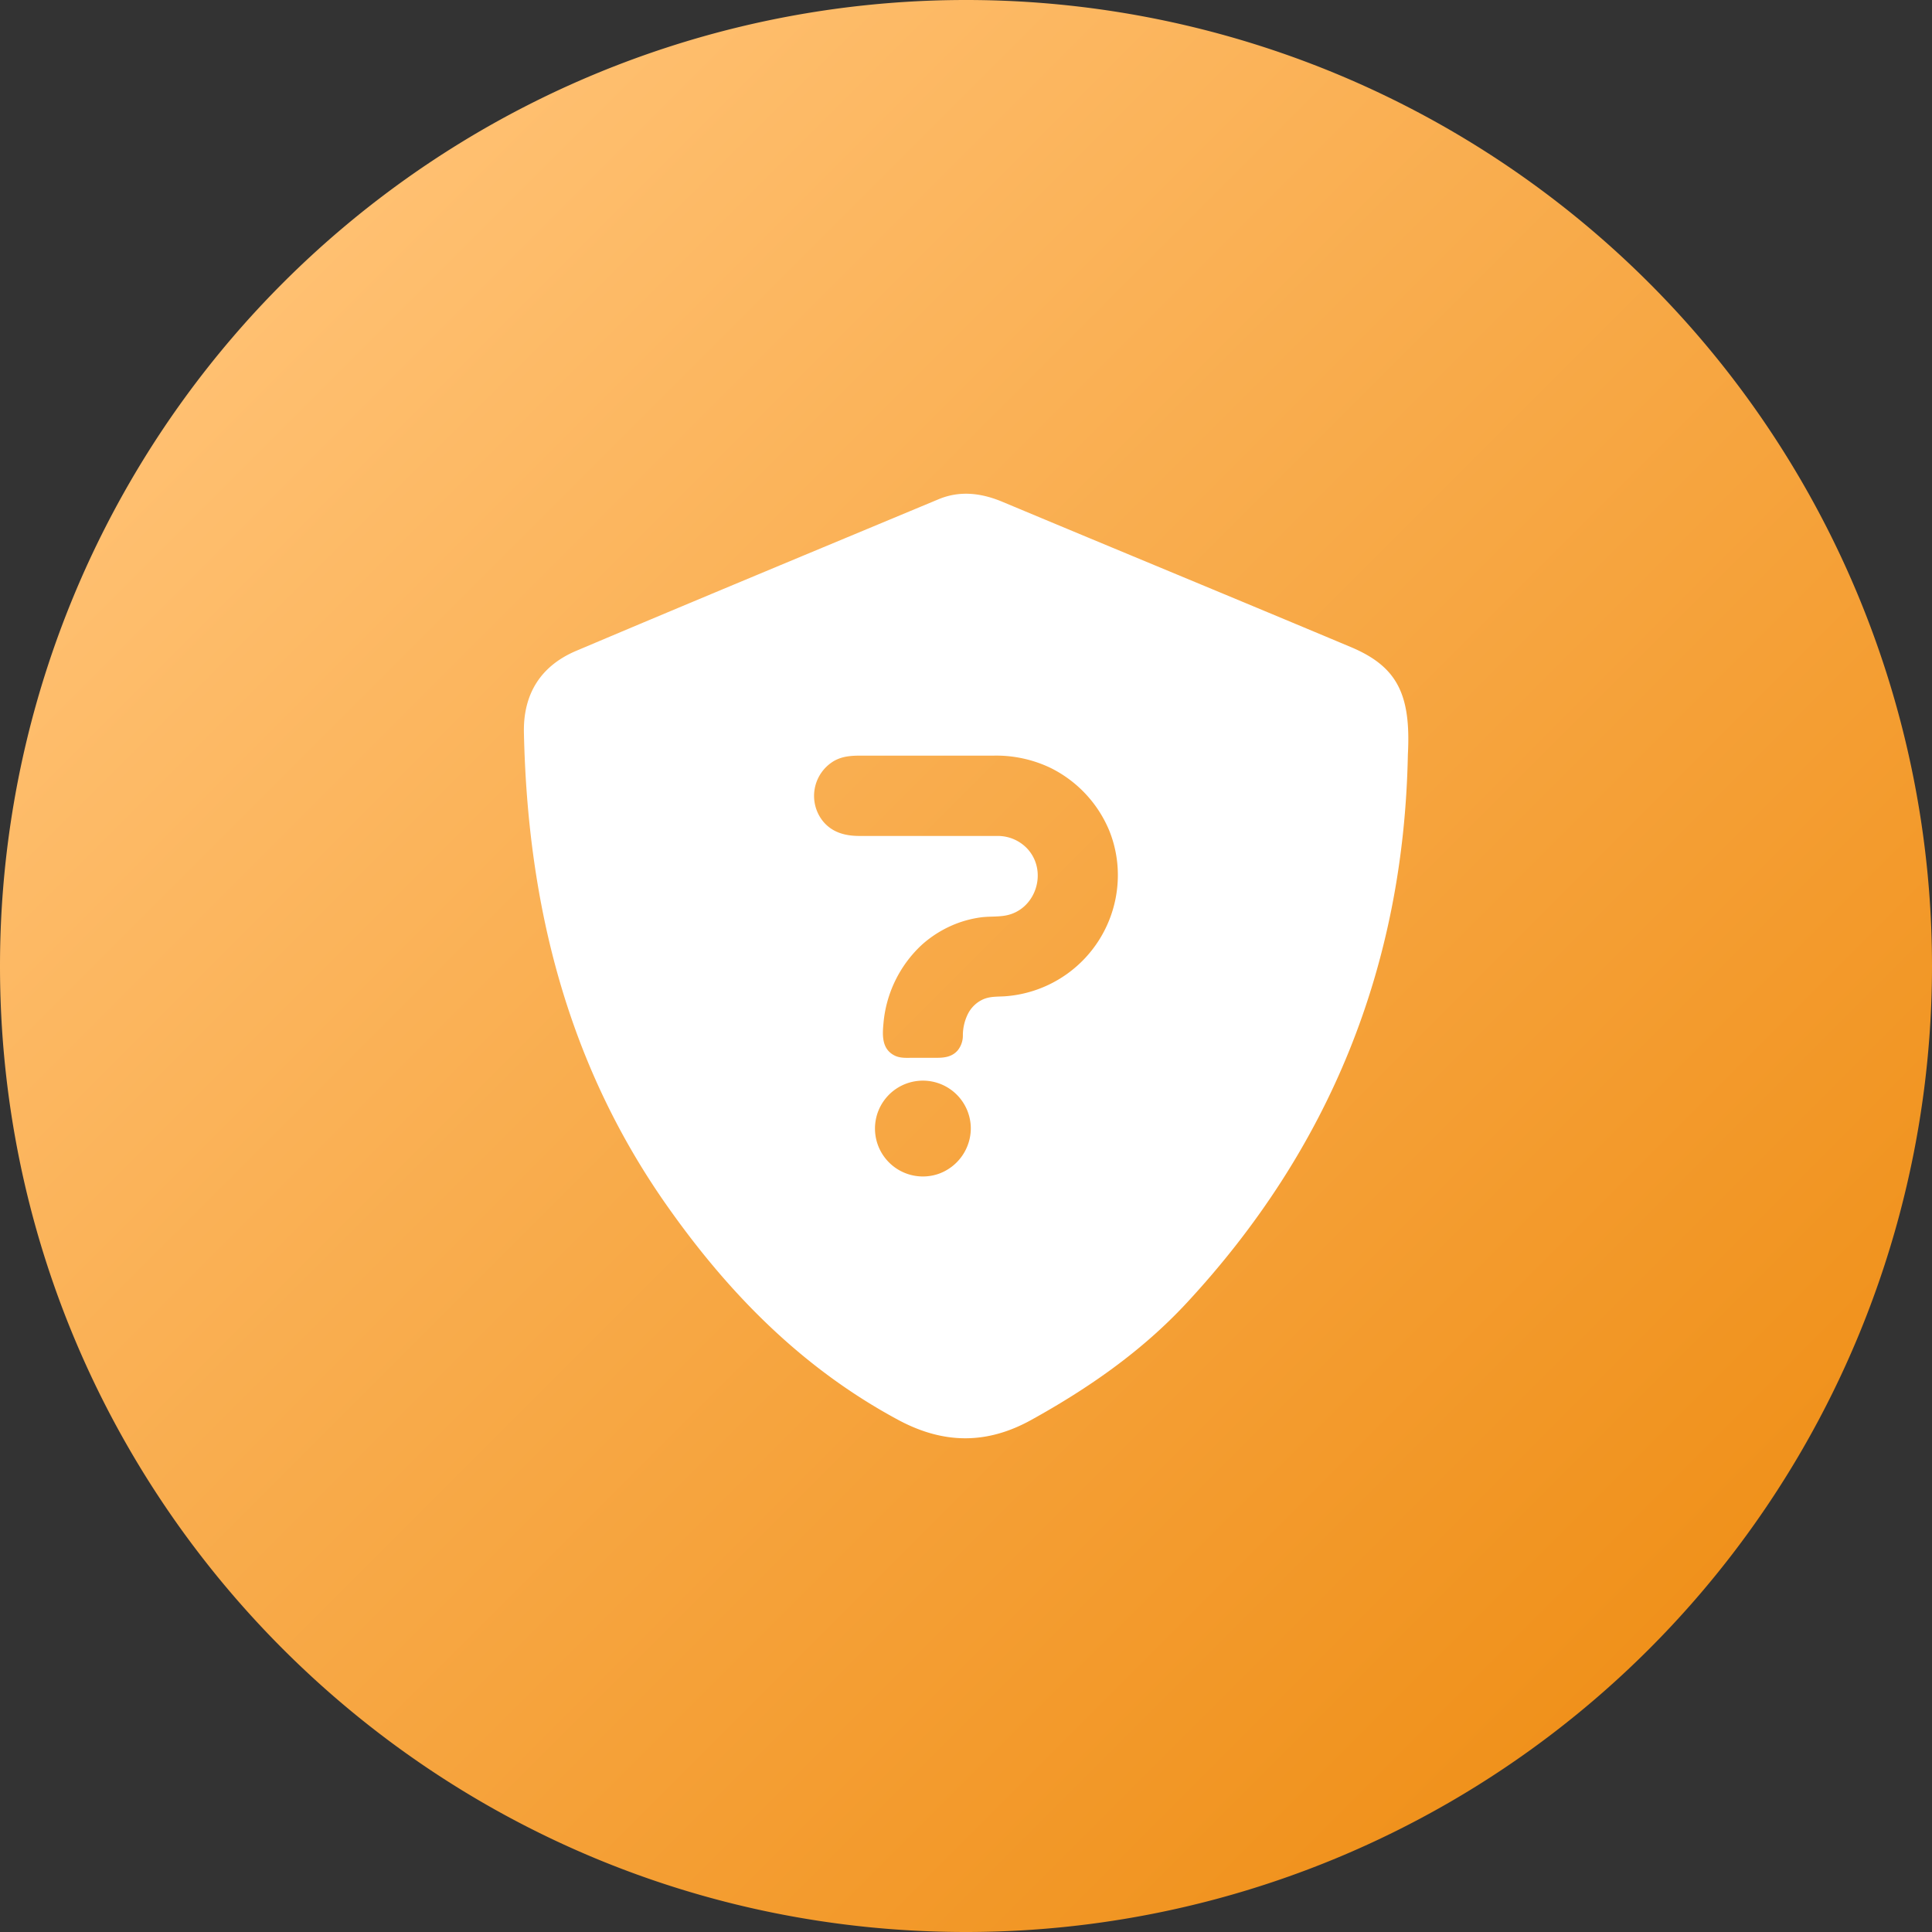
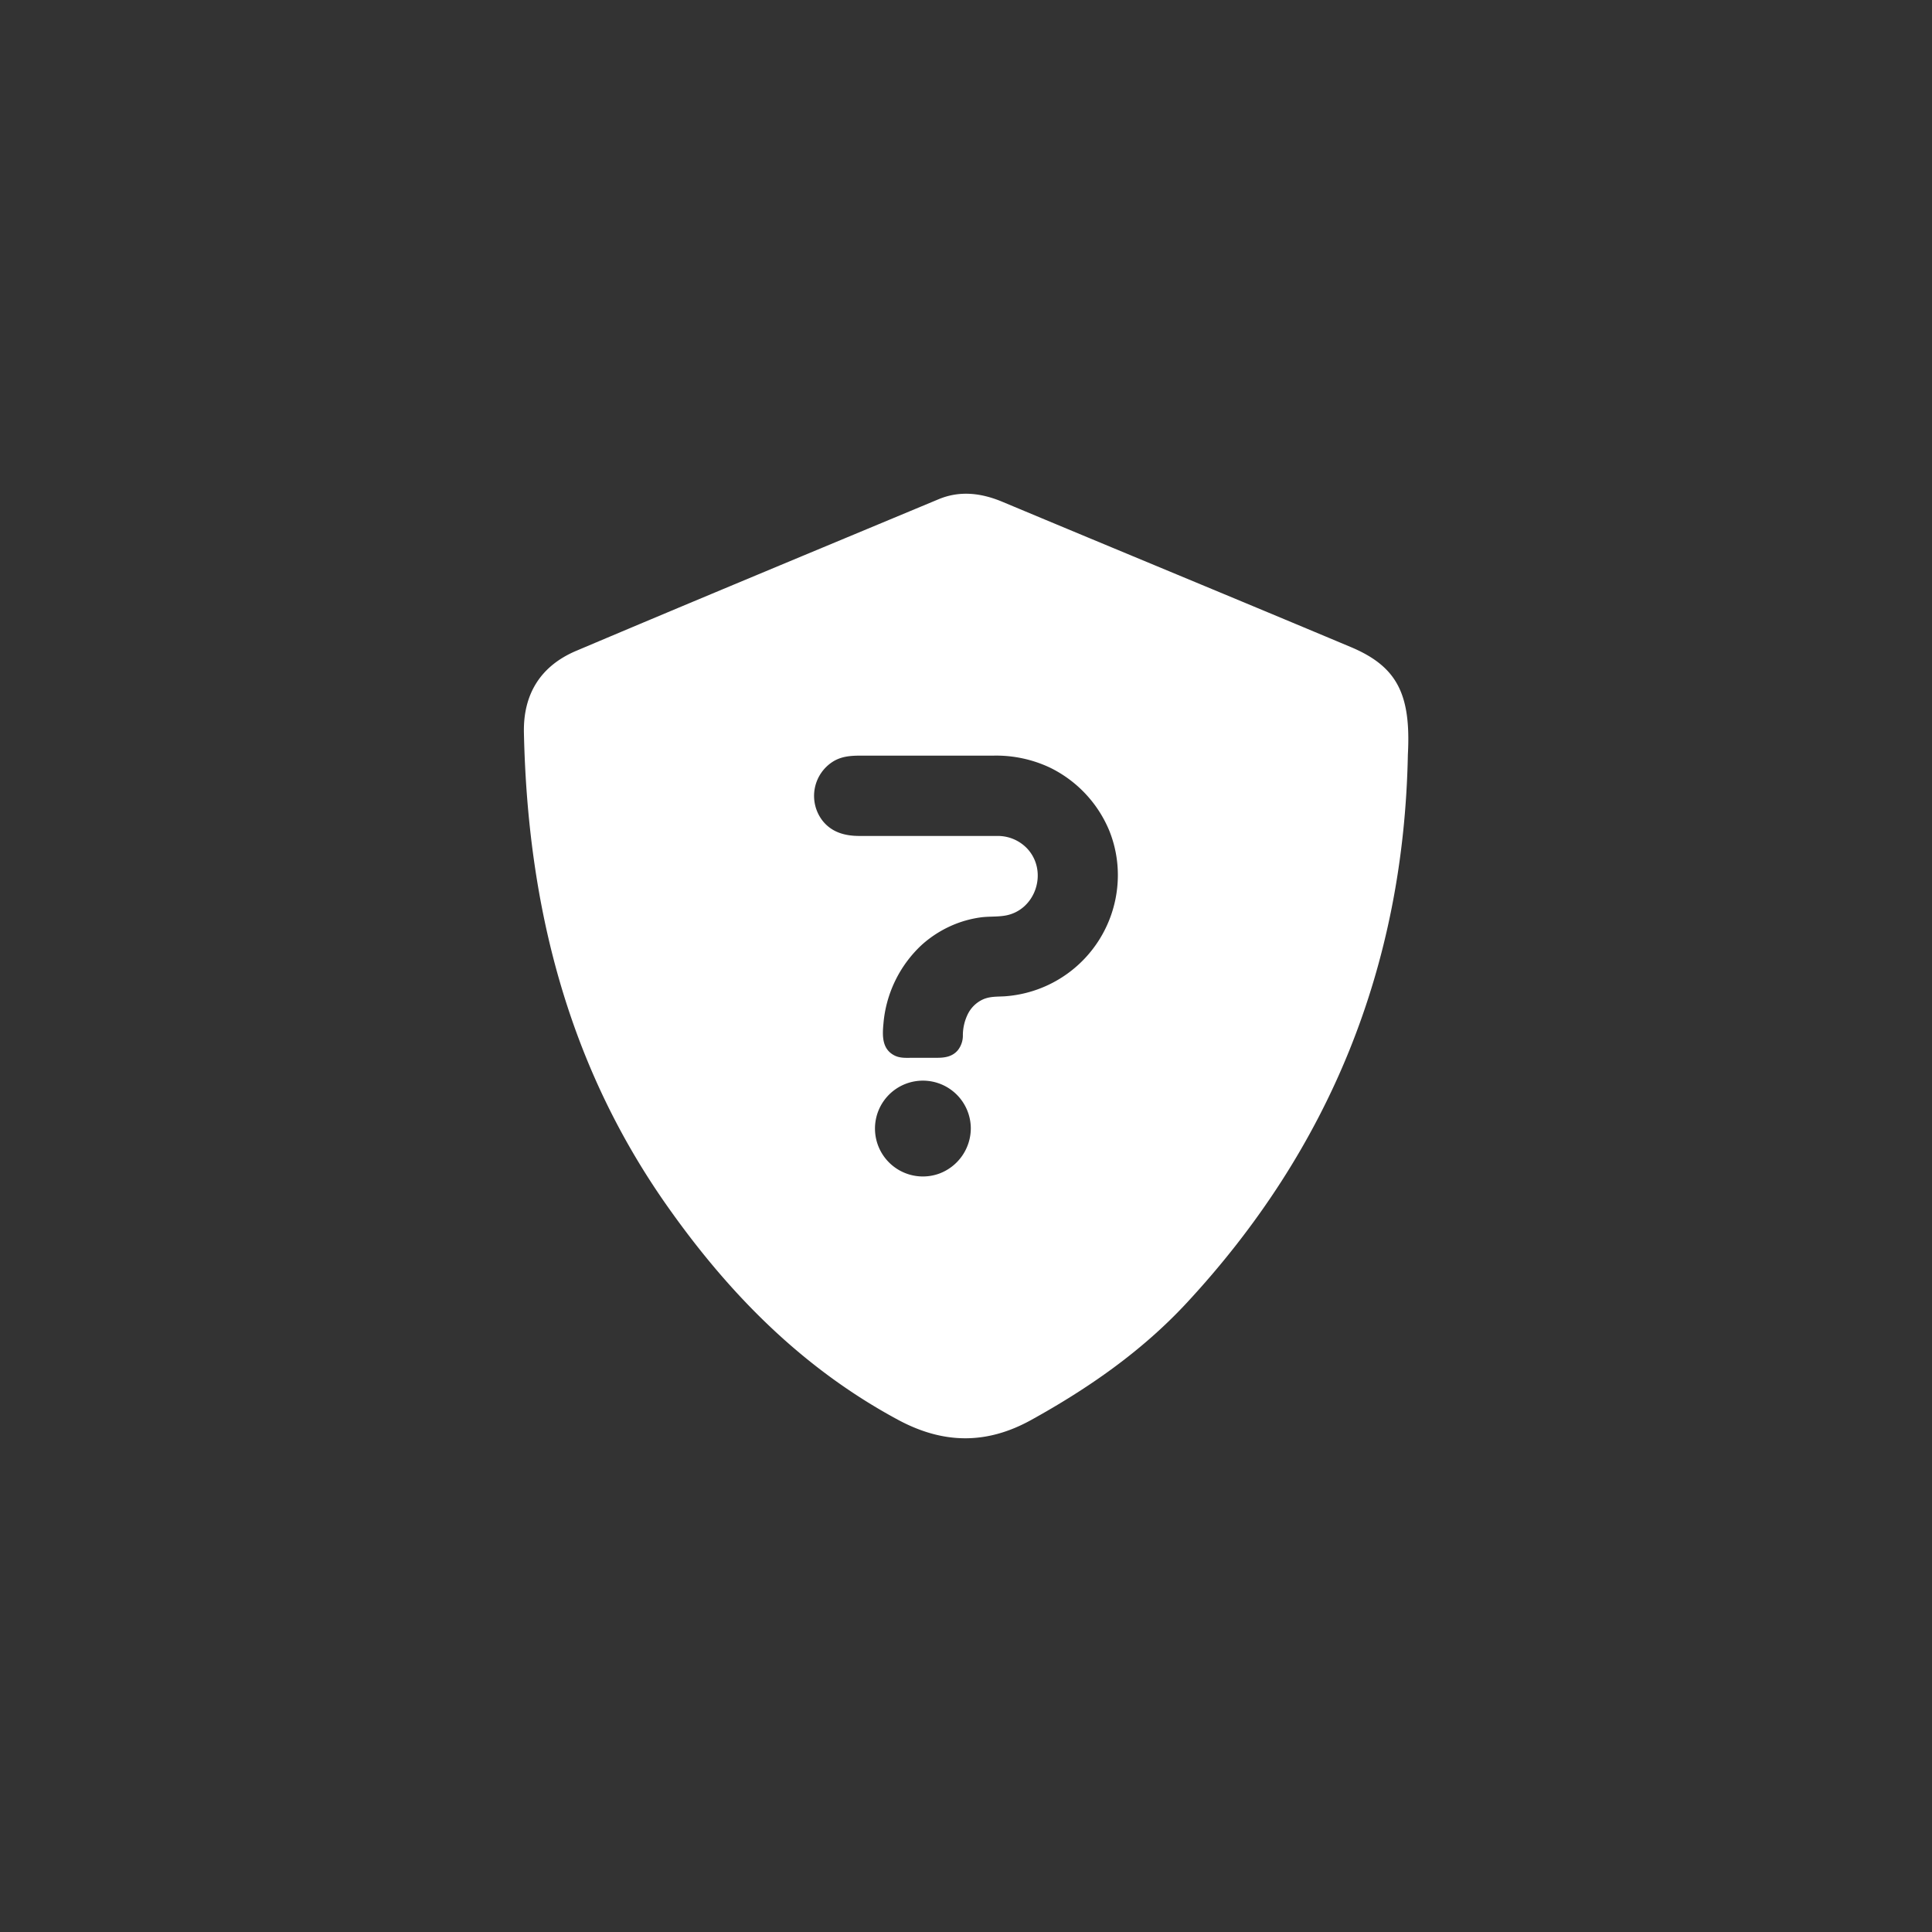
<svg xmlns="http://www.w3.org/2000/svg" version="1.1" width="512" height="512" x="0" y="0" viewBox="0 0 450 450" style="enable-background:new 0 0 512 512" xml:space="preserve" class="">
  <rect x="0" y="0" width="450" height="450" fill="#333333" stroke="none" />
  <g>
    <linearGradient id="a" x1="65.9" x2="384.1" y1="65.9" y2="384.1" gradientUnits="userSpaceOnUse">
      <stop stop-opacity="1" stop-color="#ffc071" offset="0" />
      <stop stop-opacity="1" stop-color="#f0911b" offset="1" />
    </linearGradient>
    <g data-name="Layer 2">
-       <path fill="url(#a)" d="M450 225a225 225 0 0 1-225 225C100.74 450 0 349.27 0 225a225 225 0 1 1 450 0z" opacity="1" data-original="url(#a)" class="" />
-       <path fill="#ffffff" d="M314.6 150.7c-27-11.34-54.1-22.51-81.12-33.82-5-2.09-10-2.67-15-.54-28.1 11.72-56.22 23.38-84.26 35.25-8.23 3.48-12.38 10-12.19 19.07.86 40 10.09 77.34 33.59 110.55 14.38 20.36 31.38 37.54 53.51 49.47 10.53 5.68 20.63 5.83 31.07.05 13.35-7.39 25.75-16 36.16-27.21q50.13-54 51.56-127.75c.76-14.12-2.53-20.54-13.32-25.07zm-95.88 122.67a11.16 11.16 0 1 1 7.4-10.57 11.29 11.29 0 0 1-7.4 10.57zM234 232.06c-1.72.1-3.4 0-5 .7a7.34 7.34 0 0 0-3.57 3.43 11.3 11.3 0 0 0-1.16 4.88 5.46 5.46 0 0 1-1.2 3.58c-1.26 1.47-3 1.73-4.77 1.73h-5.54c-1.5 0-3.08.16-4.46-.56-2.88-1.49-2.8-4.58-2.53-7.39a28.3 28.3 0 0 1 8.87-18.3 26.17 26.17 0 0 1 8.57-5.17 25.64 25.64 0 0 1 5.11-1.27c1.82-.26 3.67-.12 5.47-.38 7.38-1 10.49-10.28 5.46-15.67a9.43 9.43 0 0 0-6.93-2.93H200.2c-3.32 0-6.4-.79-8.59-3.52a9.45 9.45 0 0 1 2.55-13.89c2.31-1.36 4.76-1.3 7.31-1.3h30a29.35 29.35 0 0 1 13.1 2.8 28.46 28.46 0 0 1 13.8 14.67 27.64 27.64 0 0 1 2 10.55A28.3 28.3 0 0 1 234 232.06z" opacity="1" data-original="#ffffff" />
+       <path fill="#ffffff" d="M314.6 150.7c-27-11.34-54.1-22.51-81.12-33.82-5-2.09-10-2.67-15-.54-28.1 11.72-56.22 23.38-84.26 35.25-8.23 3.48-12.38 10-12.19 19.07.86 40 10.09 77.34 33.59 110.55 14.38 20.36 31.38 37.54 53.51 49.47 10.53 5.68 20.63 5.83 31.07.05 13.35-7.39 25.75-16 36.16-27.21q50.13-54 51.56-127.75c.76-14.12-2.53-20.54-13.32-25.07m-95.88 122.67a11.16 11.16 0 1 1 7.4-10.57 11.29 11.29 0 0 1-7.4 10.57zM234 232.06c-1.72.1-3.4 0-5 .7a7.34 7.34 0 0 0-3.57 3.43 11.3 11.3 0 0 0-1.16 4.88 5.46 5.46 0 0 1-1.2 3.58c-1.26 1.47-3 1.73-4.77 1.73h-5.54c-1.5 0-3.08.16-4.46-.56-2.88-1.49-2.8-4.58-2.53-7.39a28.3 28.3 0 0 1 8.87-18.3 26.17 26.17 0 0 1 8.57-5.17 25.64 25.64 0 0 1 5.11-1.27c1.82-.26 3.67-.12 5.47-.38 7.38-1 10.49-10.28 5.46-15.67a9.43 9.43 0 0 0-6.93-2.93H200.2c-3.32 0-6.4-.79-8.59-3.52a9.45 9.45 0 0 1 2.55-13.89c2.31-1.36 4.76-1.3 7.31-1.3h30a29.35 29.35 0 0 1 13.1 2.8 28.46 28.46 0 0 1 13.8 14.67 27.64 27.64 0 0 1 2 10.55A28.3 28.3 0 0 1 234 232.06z" opacity="1" data-original="#ffffff" />
    </g>
  </g>
</svg>